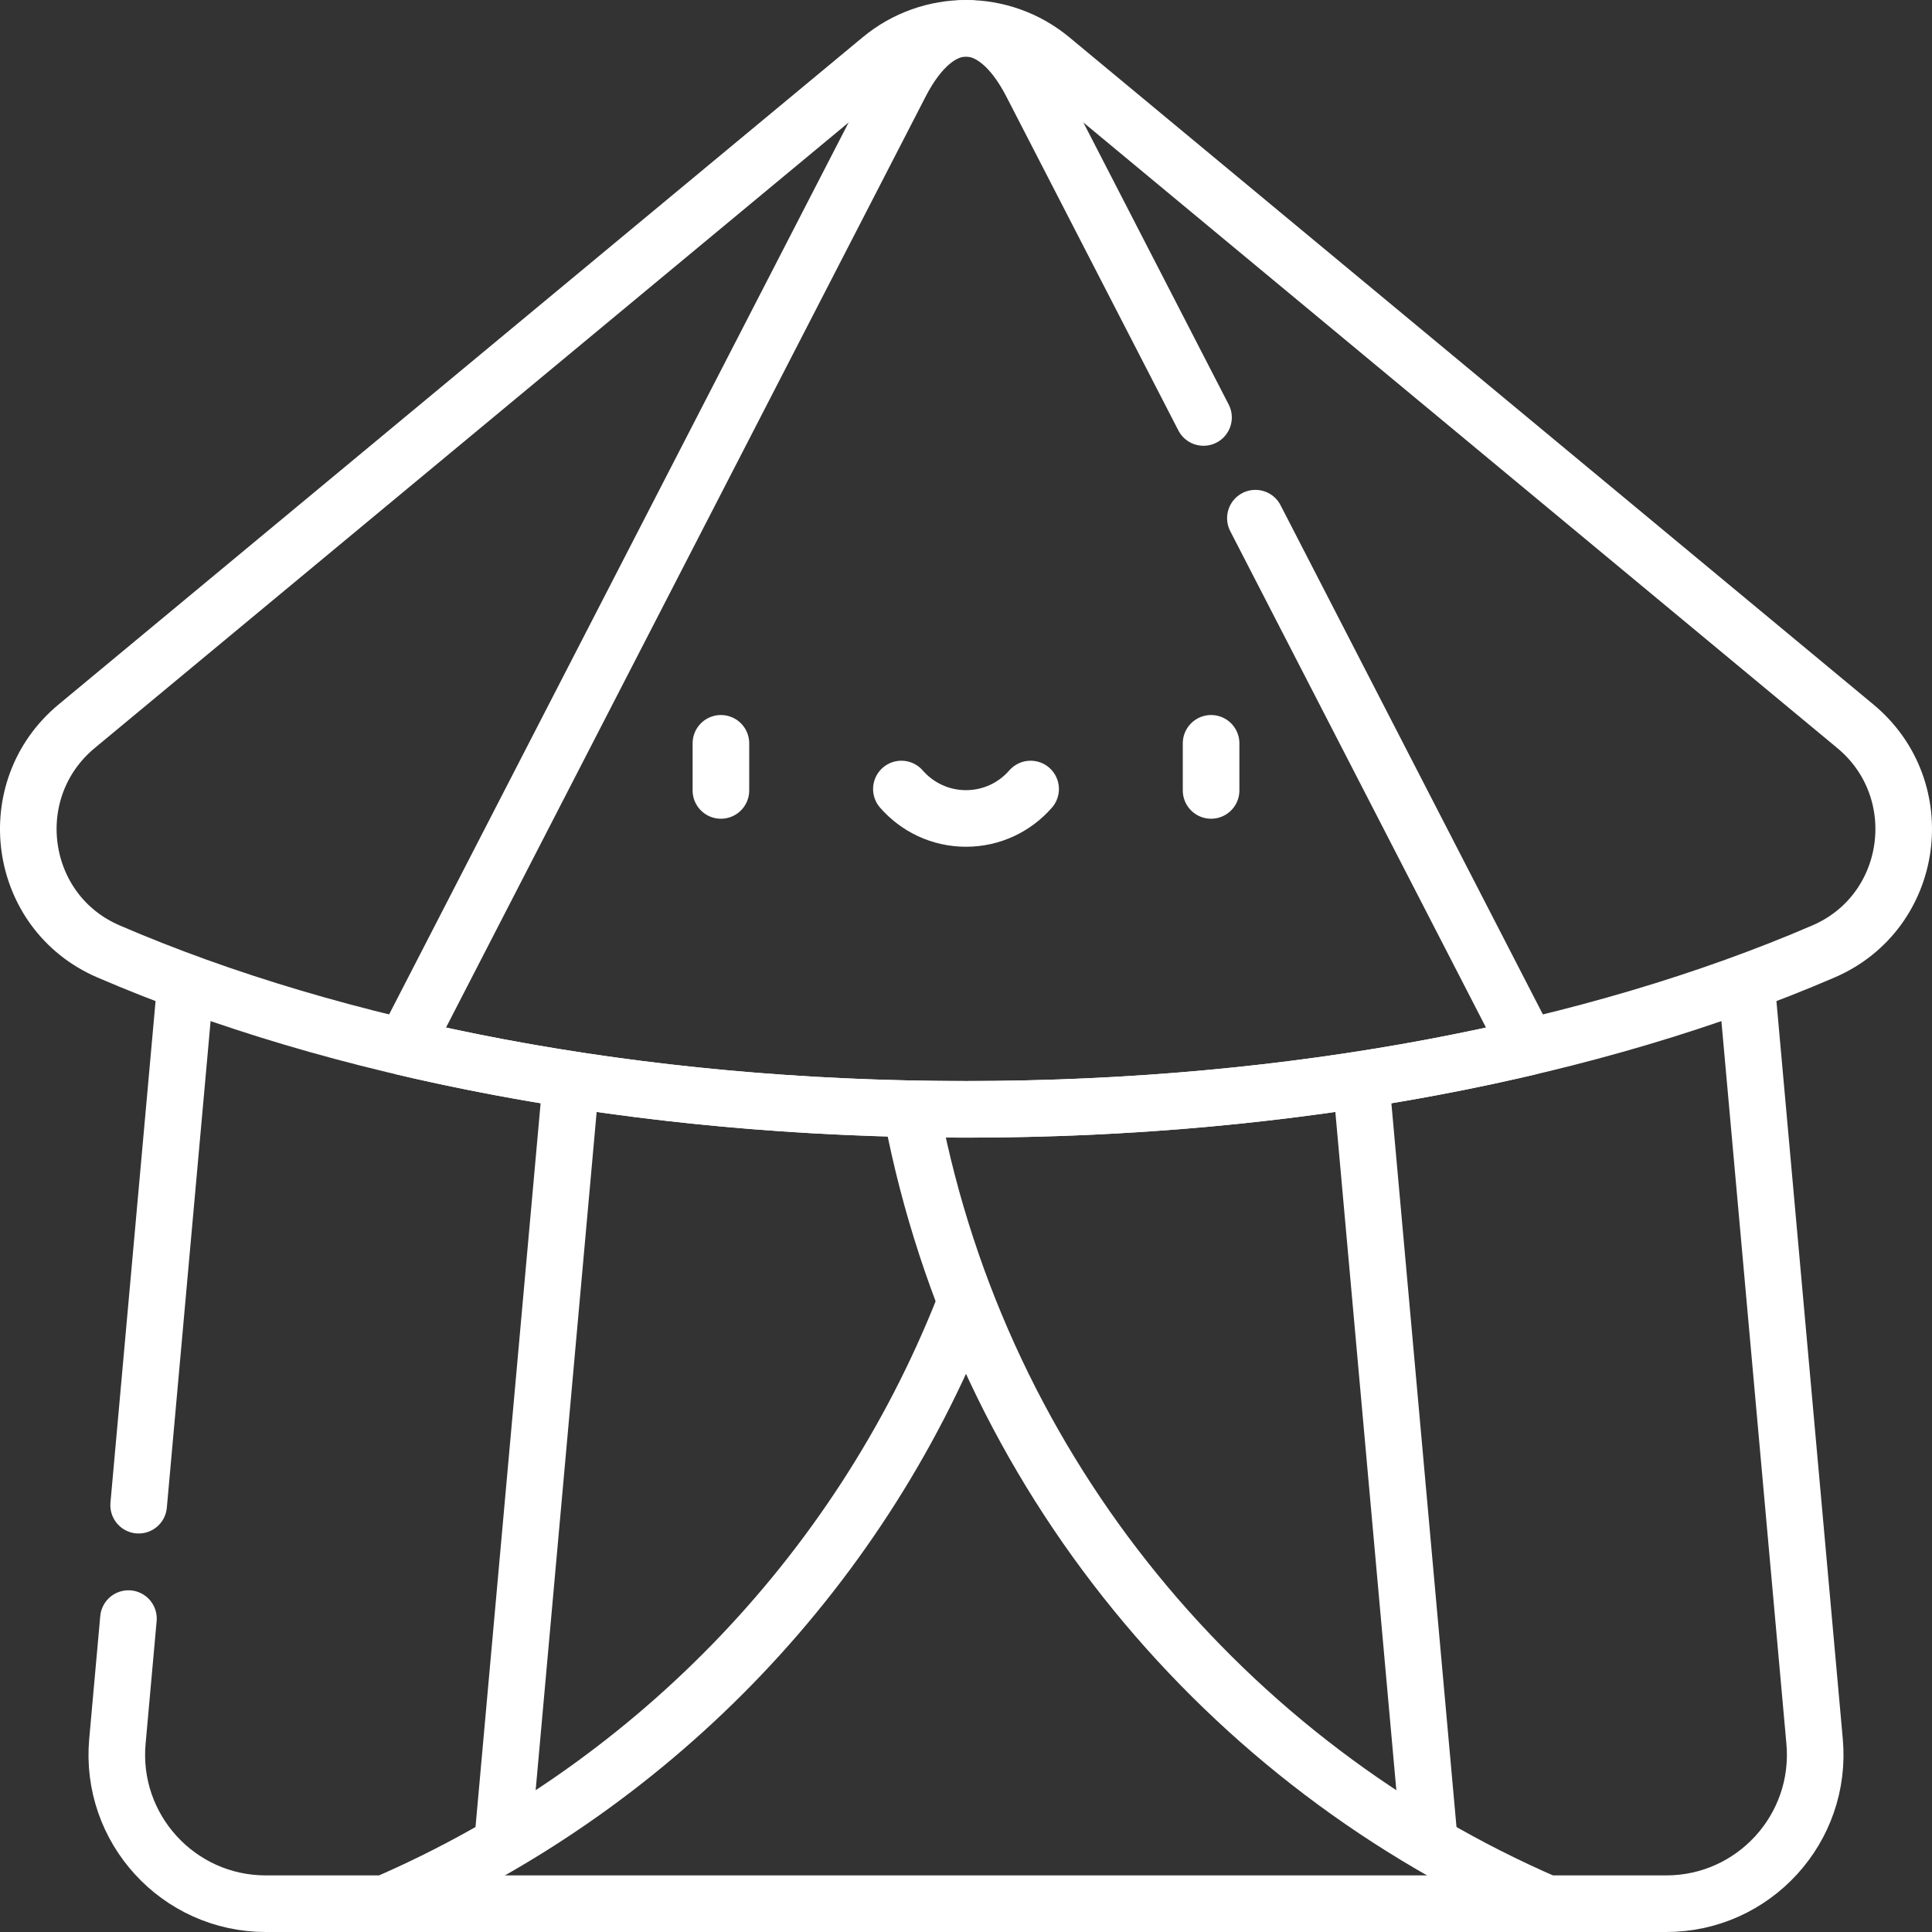
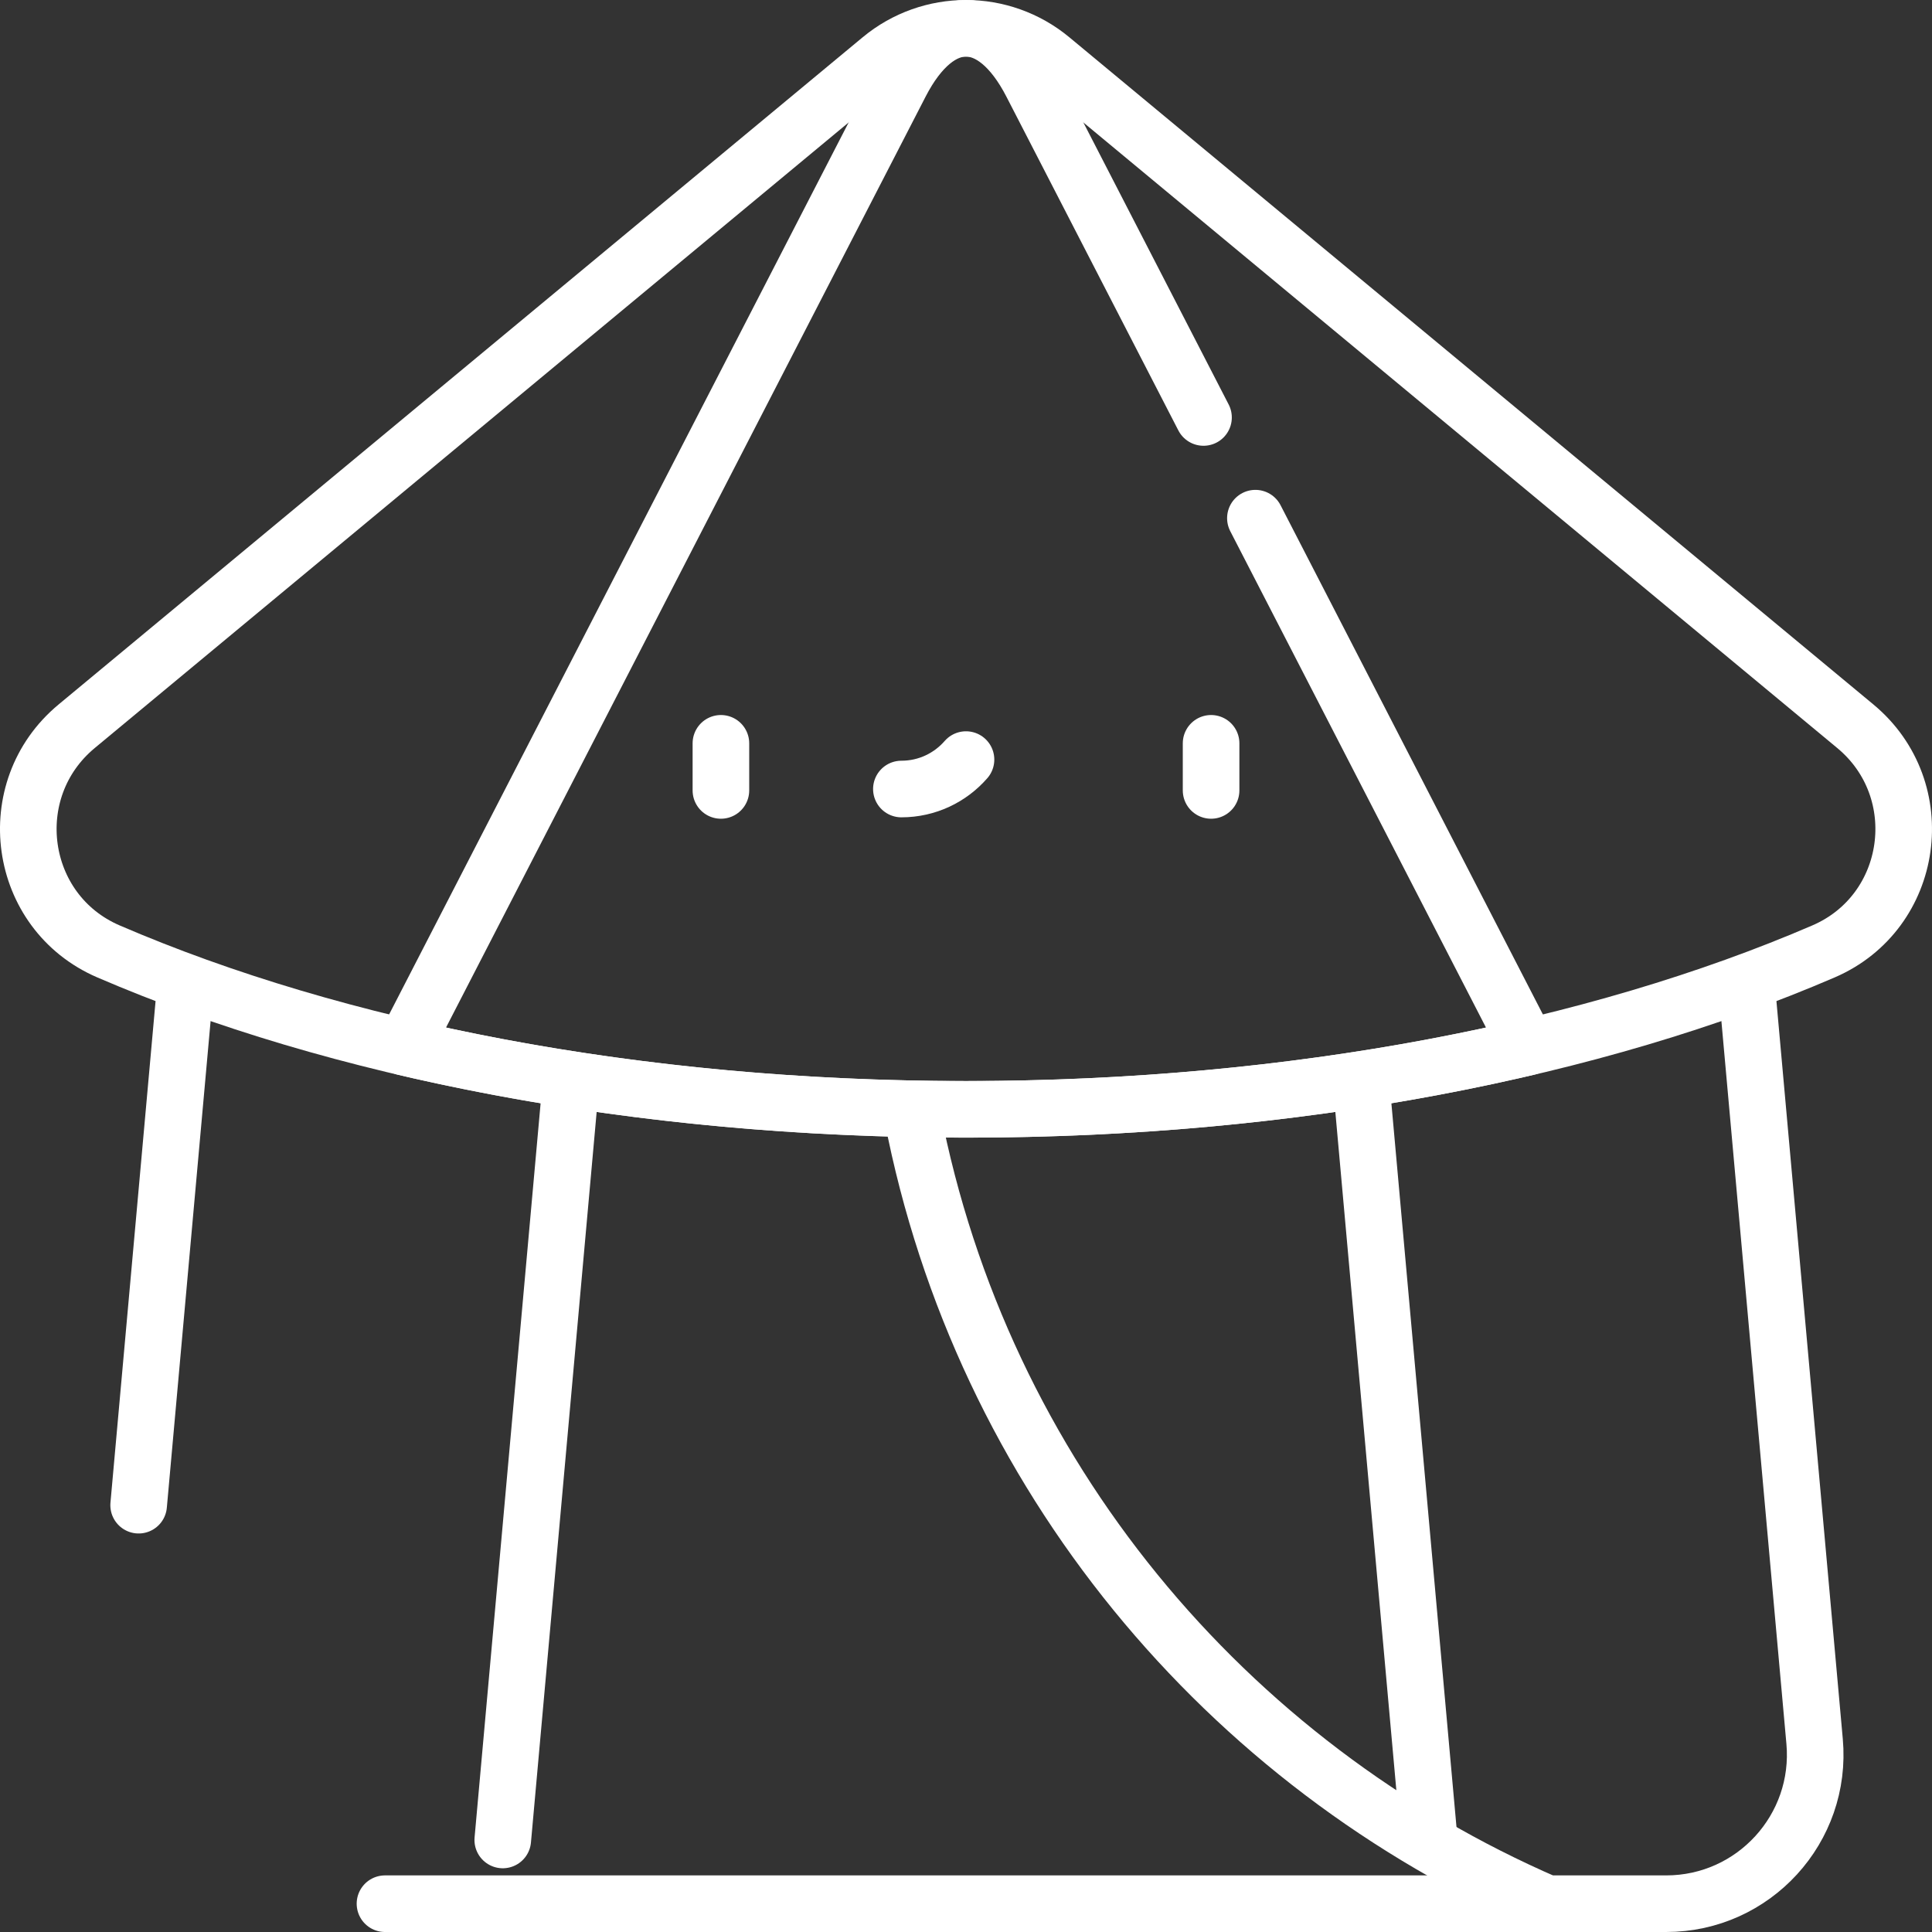
<svg xmlns="http://www.w3.org/2000/svg" version="1.1" id="Capa_1" x="0px" y="0px" viewBox="0 0 512 512" style="enable-background:new 0 0 512 512;" xml:space="preserve" width="300" height="300">
  <rect x="0" y="0" width="512" height="512" fill="#333333" stroke="none" />
  <g width="100%" height="100%" transform="matrix(1,0,0,1,0,0)">
    <g>
      <g>
        <line style="stroke-linecap: round; stroke-linejoin: round; stroke-miterlimit: 10;" x1="410.702" y1="504.5" x2="102.024" y2="504.5" fill="none" fill-opacity="1" stroke="#ffffff" stroke-opacity="1" data-original-stroke-color="#000000ff" stroke-width="15" data-original-stroke-width="15" />
-         <path style="stroke-linecap: round; stroke-linejoin: round; stroke-miterlimit: 10;" d="&#10;&#09;&#09;&#09;M34.039,428.943l-2.926,32.534C29.034,484.587,47.236,504.5,70.44,504.5h31.584c69.25-29.956,125.069-86.544,153.348-157.999" fill="none" fill-opacity="1" stroke="#ffffff" stroke-opacity="1" data-original-stroke-color="#000000ff" stroke-width="15" data-original-stroke-width="15" />
        <line style="stroke-linecap: round; stroke-linejoin: round; stroke-miterlimit: 10;" x1="48.974" y1="262.897" x2="36.742" y2="398.889" fill="none" fill-opacity="1" stroke="#ffffff" stroke-opacity="1" data-original-stroke-color="#000000ff" stroke-width="15" data-original-stroke-width="15" />
        <path style="stroke-linecap: round; stroke-linejoin: round; stroke-miterlimit: 10;" d="&#10;&#09;&#09;&#09;M462.915,261.665l17.972,199.812c2.079,23.111-16.123,43.023-39.327,43.023h-31.584&#10;&#09;&#09;&#09;C324.971,467.729,260.204,390.83,241.77,295.562" fill="none" fill-opacity="1" stroke="#ffffff" stroke-opacity="1" data-original-stroke-color="#000000ff" stroke-width="15" data-original-stroke-width="15" />
        <g>
          <g>
            <path style="stroke-linecap: round; stroke-linejoin: round; stroke-miterlimit: 10;" d="&#10;&#09;&#09;&#09;&#09;&#09;M233.399,15.656L20.317,192.464C0.042,209.287,4.54,241.7,28.733,252.13C89.114,278.161,168.73,293.984,256,293.984&#10;&#09;&#09;&#09;&#09;&#09;s166.886-15.823,227.267-41.854c24.192-10.43,28.69-42.843,8.416-59.666L278.601,15.656&#10;&#09;&#09;&#09;&#09;&#09;C265.496,4.781,246.504,4.781,233.399,15.656z" fill="none" fill-opacity="1" stroke="#ffffff" stroke-opacity="1" data-original-stroke-color="#000000ff" stroke-width="15" data-original-stroke-width="15" />
          </g>
        </g>
        <path style="stroke-linecap: round; stroke-linejoin: round; stroke-miterlimit: 10;" d="&#10;&#09;&#09;&#09;M318.943,110.633l-45.583-88.478c-5.033-9.768-11.195-14.653-17.358-14.655c-0.002,0-0.003,0-0.005,0&#10;&#09;&#09;&#09;c-6.163,0.001-12.325,4.886-17.358,14.655L107.091,277.496c45.008,10.558,95.521,16.488,148.909,16.488&#10;&#09;&#09;&#09;s103.901-5.93,148.909-16.488l-72.216-140.175" fill="none" fill-opacity="1" stroke="#ffffff" stroke-opacity="1" data-original-stroke-color="#000000ff" stroke-width="15" data-original-stroke-width="15" />
        <g>
          <line style="stroke-linecap: round; stroke-linejoin: round; stroke-miterlimit: 10;" x1="191.049" y1="196.989" x2="191.049" y2="209.47" fill="none" fill-opacity="1" stroke="#ffffff" stroke-opacity="1" data-original-stroke-color="#000000ff" stroke-width="15" data-original-stroke-width="15" />
          <line style="stroke-linecap: round; stroke-linejoin: round; stroke-miterlimit: 10;" x1="320.951" y1="196.989" x2="320.951" y2="209.47" fill="none" fill-opacity="1" stroke="#ffffff" stroke-opacity="1" data-original-stroke-color="#000000ff" stroke-width="15" data-original-stroke-width="15" />
-           <path style="stroke-linecap: round; stroke-linejoin: round; stroke-miterlimit: 10;" d="&#10;&#09;&#09;&#09;&#09;M238.876,209.099c4.164,4.778,10.289,7.801,17.124,7.801c6.835,0,12.96-3.023,17.124-7.801" fill="none" fill-opacity="1" stroke="#ffffff" stroke-opacity="1" data-original-stroke-color="#000000ff" stroke-width="15" data-original-stroke-width="15" />
+           <path style="stroke-linecap: round; stroke-linejoin: round; stroke-miterlimit: 10;" d="&#10;&#09;&#09;&#09;&#09;M238.876,209.099c6.835,0,12.96-3.023,17.124-7.801" fill="none" fill-opacity="1" stroke="#ffffff" stroke-opacity="1" data-original-stroke-color="#000000ff" stroke-width="15" data-original-stroke-width="15" />
        </g>
        <line style="stroke-linecap: round; stroke-linejoin: round; stroke-miterlimit: 10;" x1="360.757" y1="287.432" x2="378.787" y2="487.889" fill="none" fill-opacity="1" stroke="#ffffff" stroke-opacity="1" data-original-stroke-color="#000000ff" stroke-width="15" data-original-stroke-width="15" />
        <line style="stroke-linecap: round; stroke-linejoin: round; stroke-miterlimit: 10;" x1="133.238" y1="487.61" x2="151.268" y2="287.152" fill="none" fill-opacity="1" stroke="#ffffff" stroke-opacity="1" data-original-stroke-color="#000000ff" stroke-width="15" data-original-stroke-width="15" />
      </g>
    </g>
  </g>
</svg>